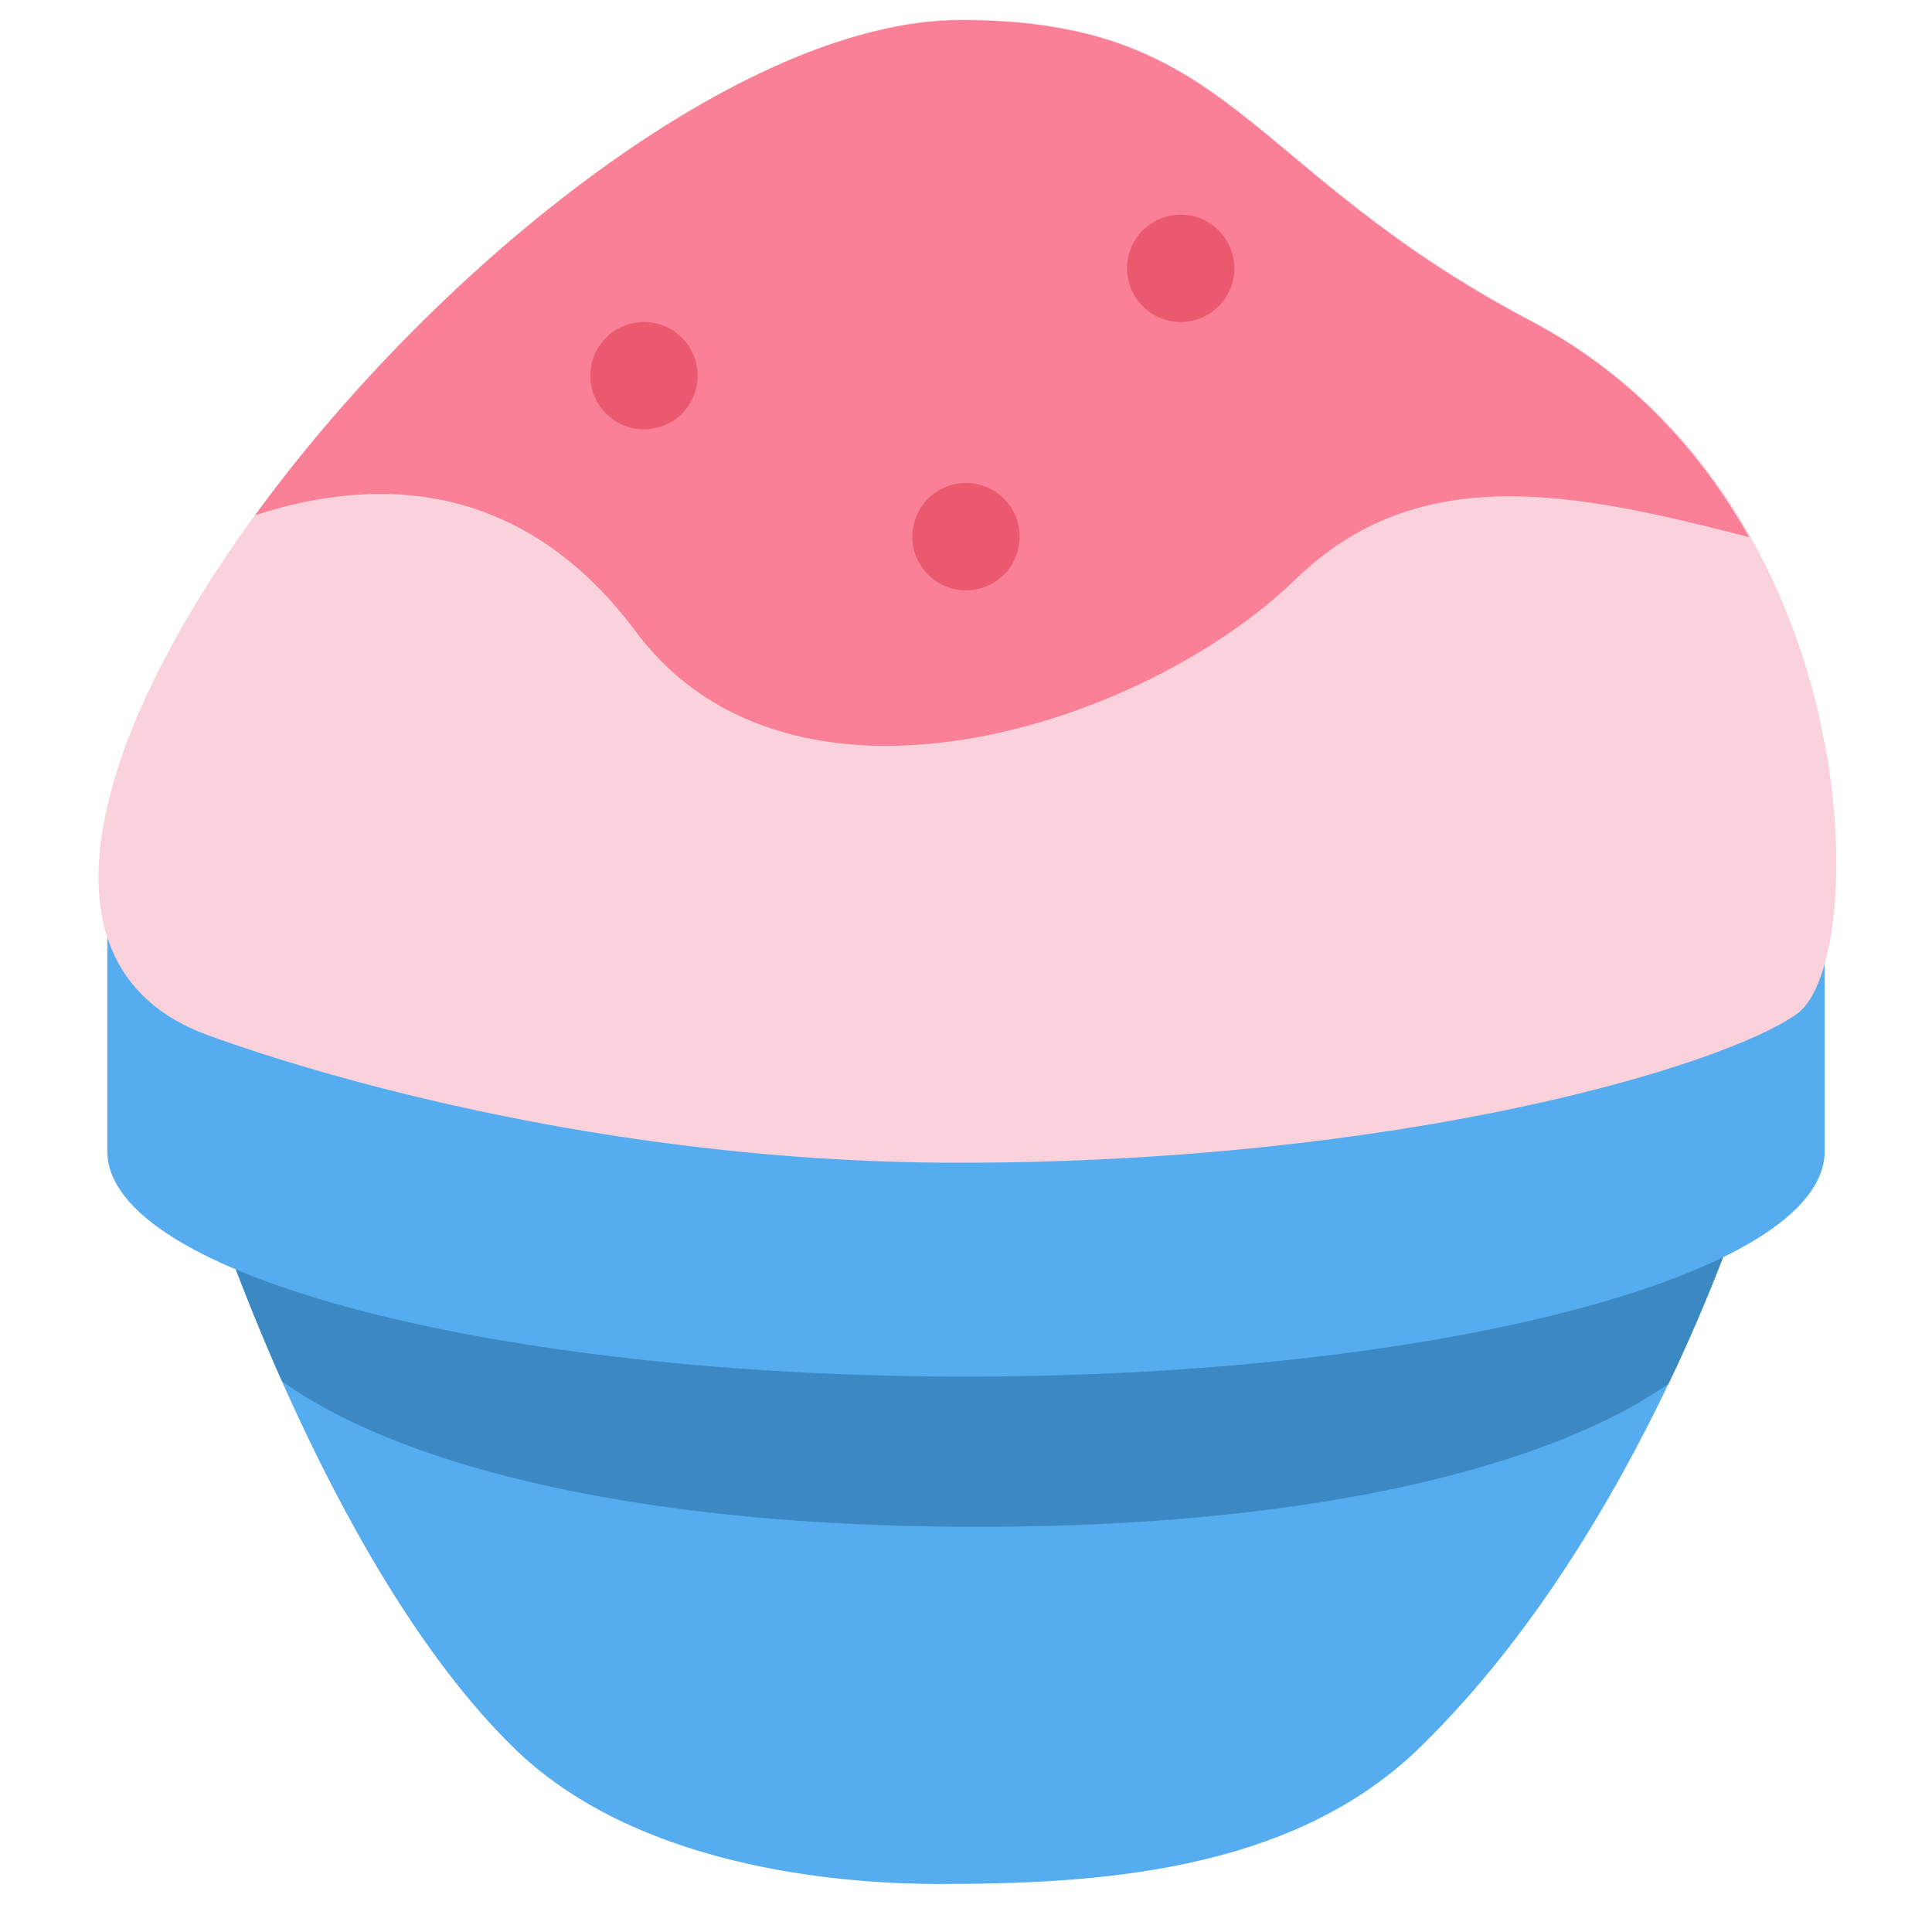
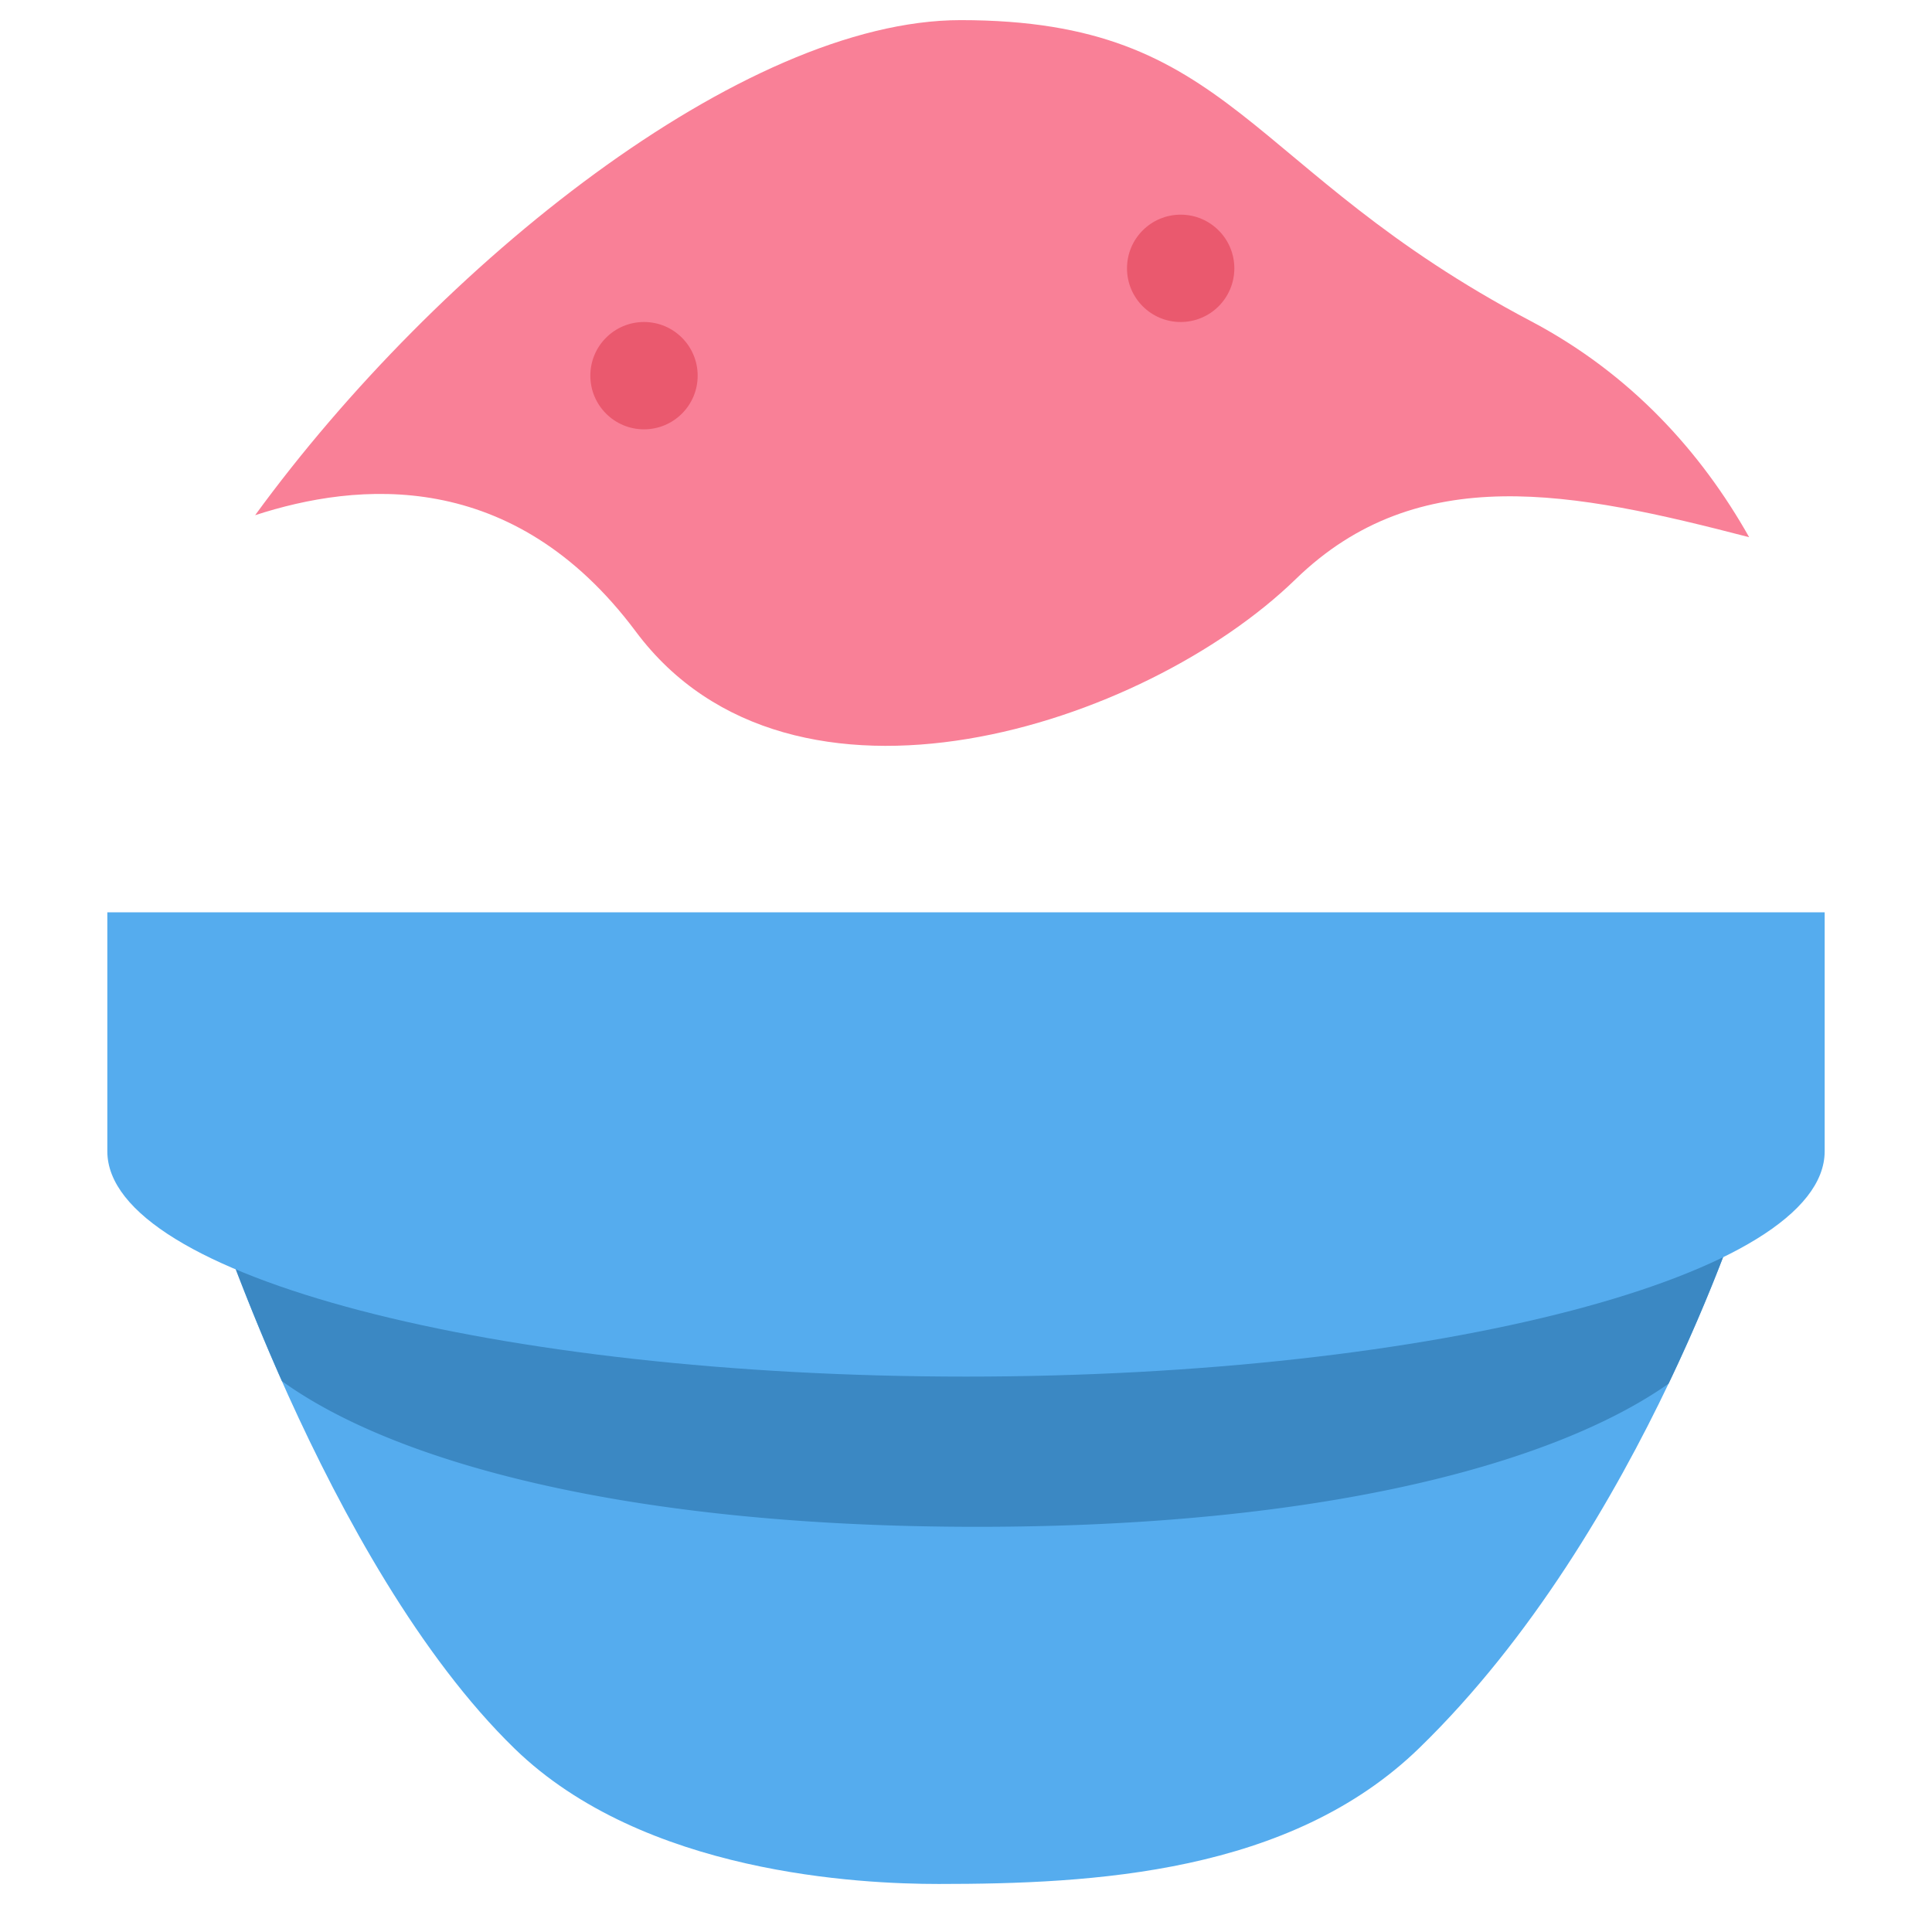
<svg xmlns="http://www.w3.org/2000/svg" viewBox="0 0 36 36">
  <path fill="#55ACEE" d="M16.769 22H3.806s2.248 7.146 5.784 10.584c2.408 2.34 6.458 2.521 7.899 2.521 2.88 0 6.55-.192 8.958-2.534C30.645 28.493 32.612 22 32.612 22H16.769z" />
  <path fill="#3B88C3" d="M31.091 25.783a32.308 32.308 0 0 0 1.287-3.088A2.766 2.766 0 0 0 31.79 22H4.628a2.778 2.778 0 0 0-.587.694c.237.672.652 1.776 1.213 3.041 2.087 1.507 6.422 2.715 12.956 2.715 6.462 0 10.768-1.183 12.881-2.667z" />
-   <path fill="#55ACEE" d="M2 17v4.453c0 2.318 7.251 4.198 16 4.198 8.751 0 16-1.88 16-4.198V17H2z" />
-   <path fill="#F9D2DC" d="M3.857 19.283c.901.331 6.693 2.383 13.999 2.383 8.226 0 14.254-1.788 15.634-2.779 1.38-.993 1.328-9.595-4.955-12.91C23.17 3.146 23.02.366 17.907.366 10.243.367-3.296 16.652 3.857 19.283z" />
+   <path fill="#55ACEE" d="M2 17v4.453c0 2.318 7.251 4.198 16 4.198 8.751 0 16-1.88 16-4.198V17z" />
  <path fill="#F98097" d="M11.848 11.769c2.91 3.9 9.483 1.756 12.293-.975 2.289-2.226 5.179-1.633 8.452-.784-.892-1.583-2.2-3.041-4.069-4.027C23.161 3.154 23.011.375 17.9.375 13.851.375 8.163 4.923 4.754 9.6c1.894-.617 4.802-.902 7.094 2.169z" />
  <circle cx="12" cy="7" r="1" fill="#EA596E" />
-   <circle cx="18" cy="10" r="1" fill="#EA596E" />
  <circle cx="22" cy="5" r="1" fill="#EA596E" />
</svg>